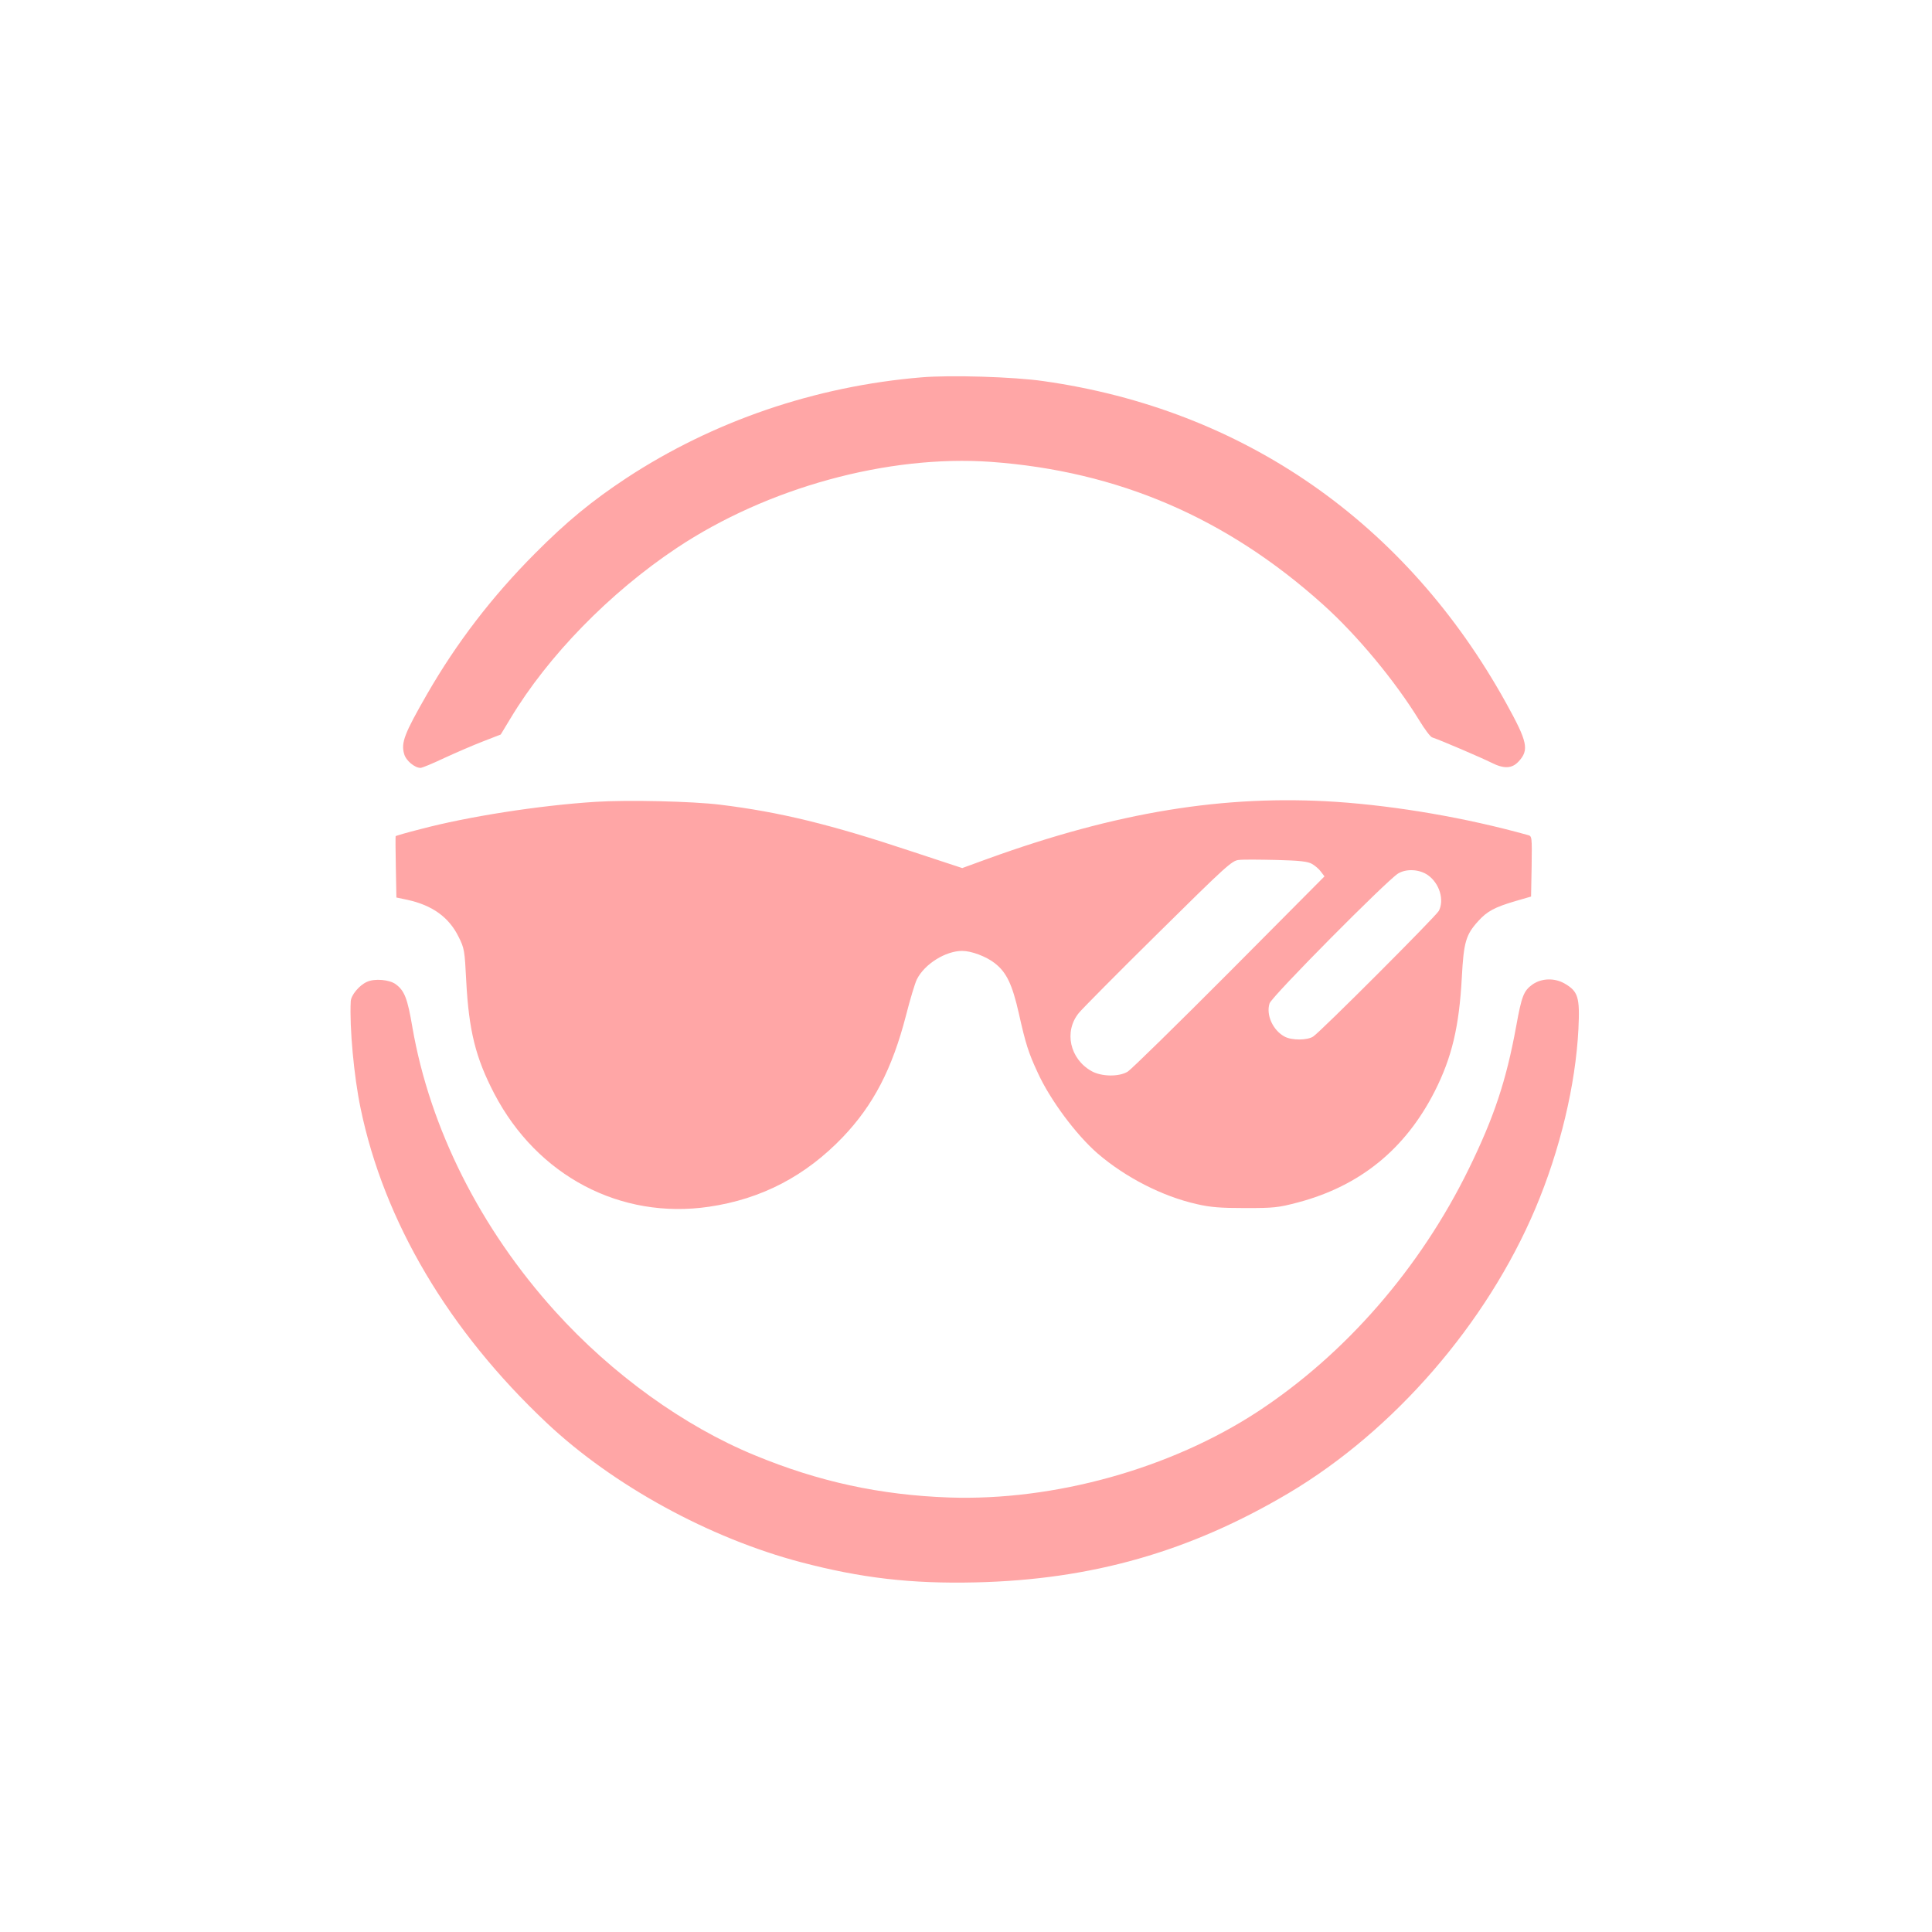
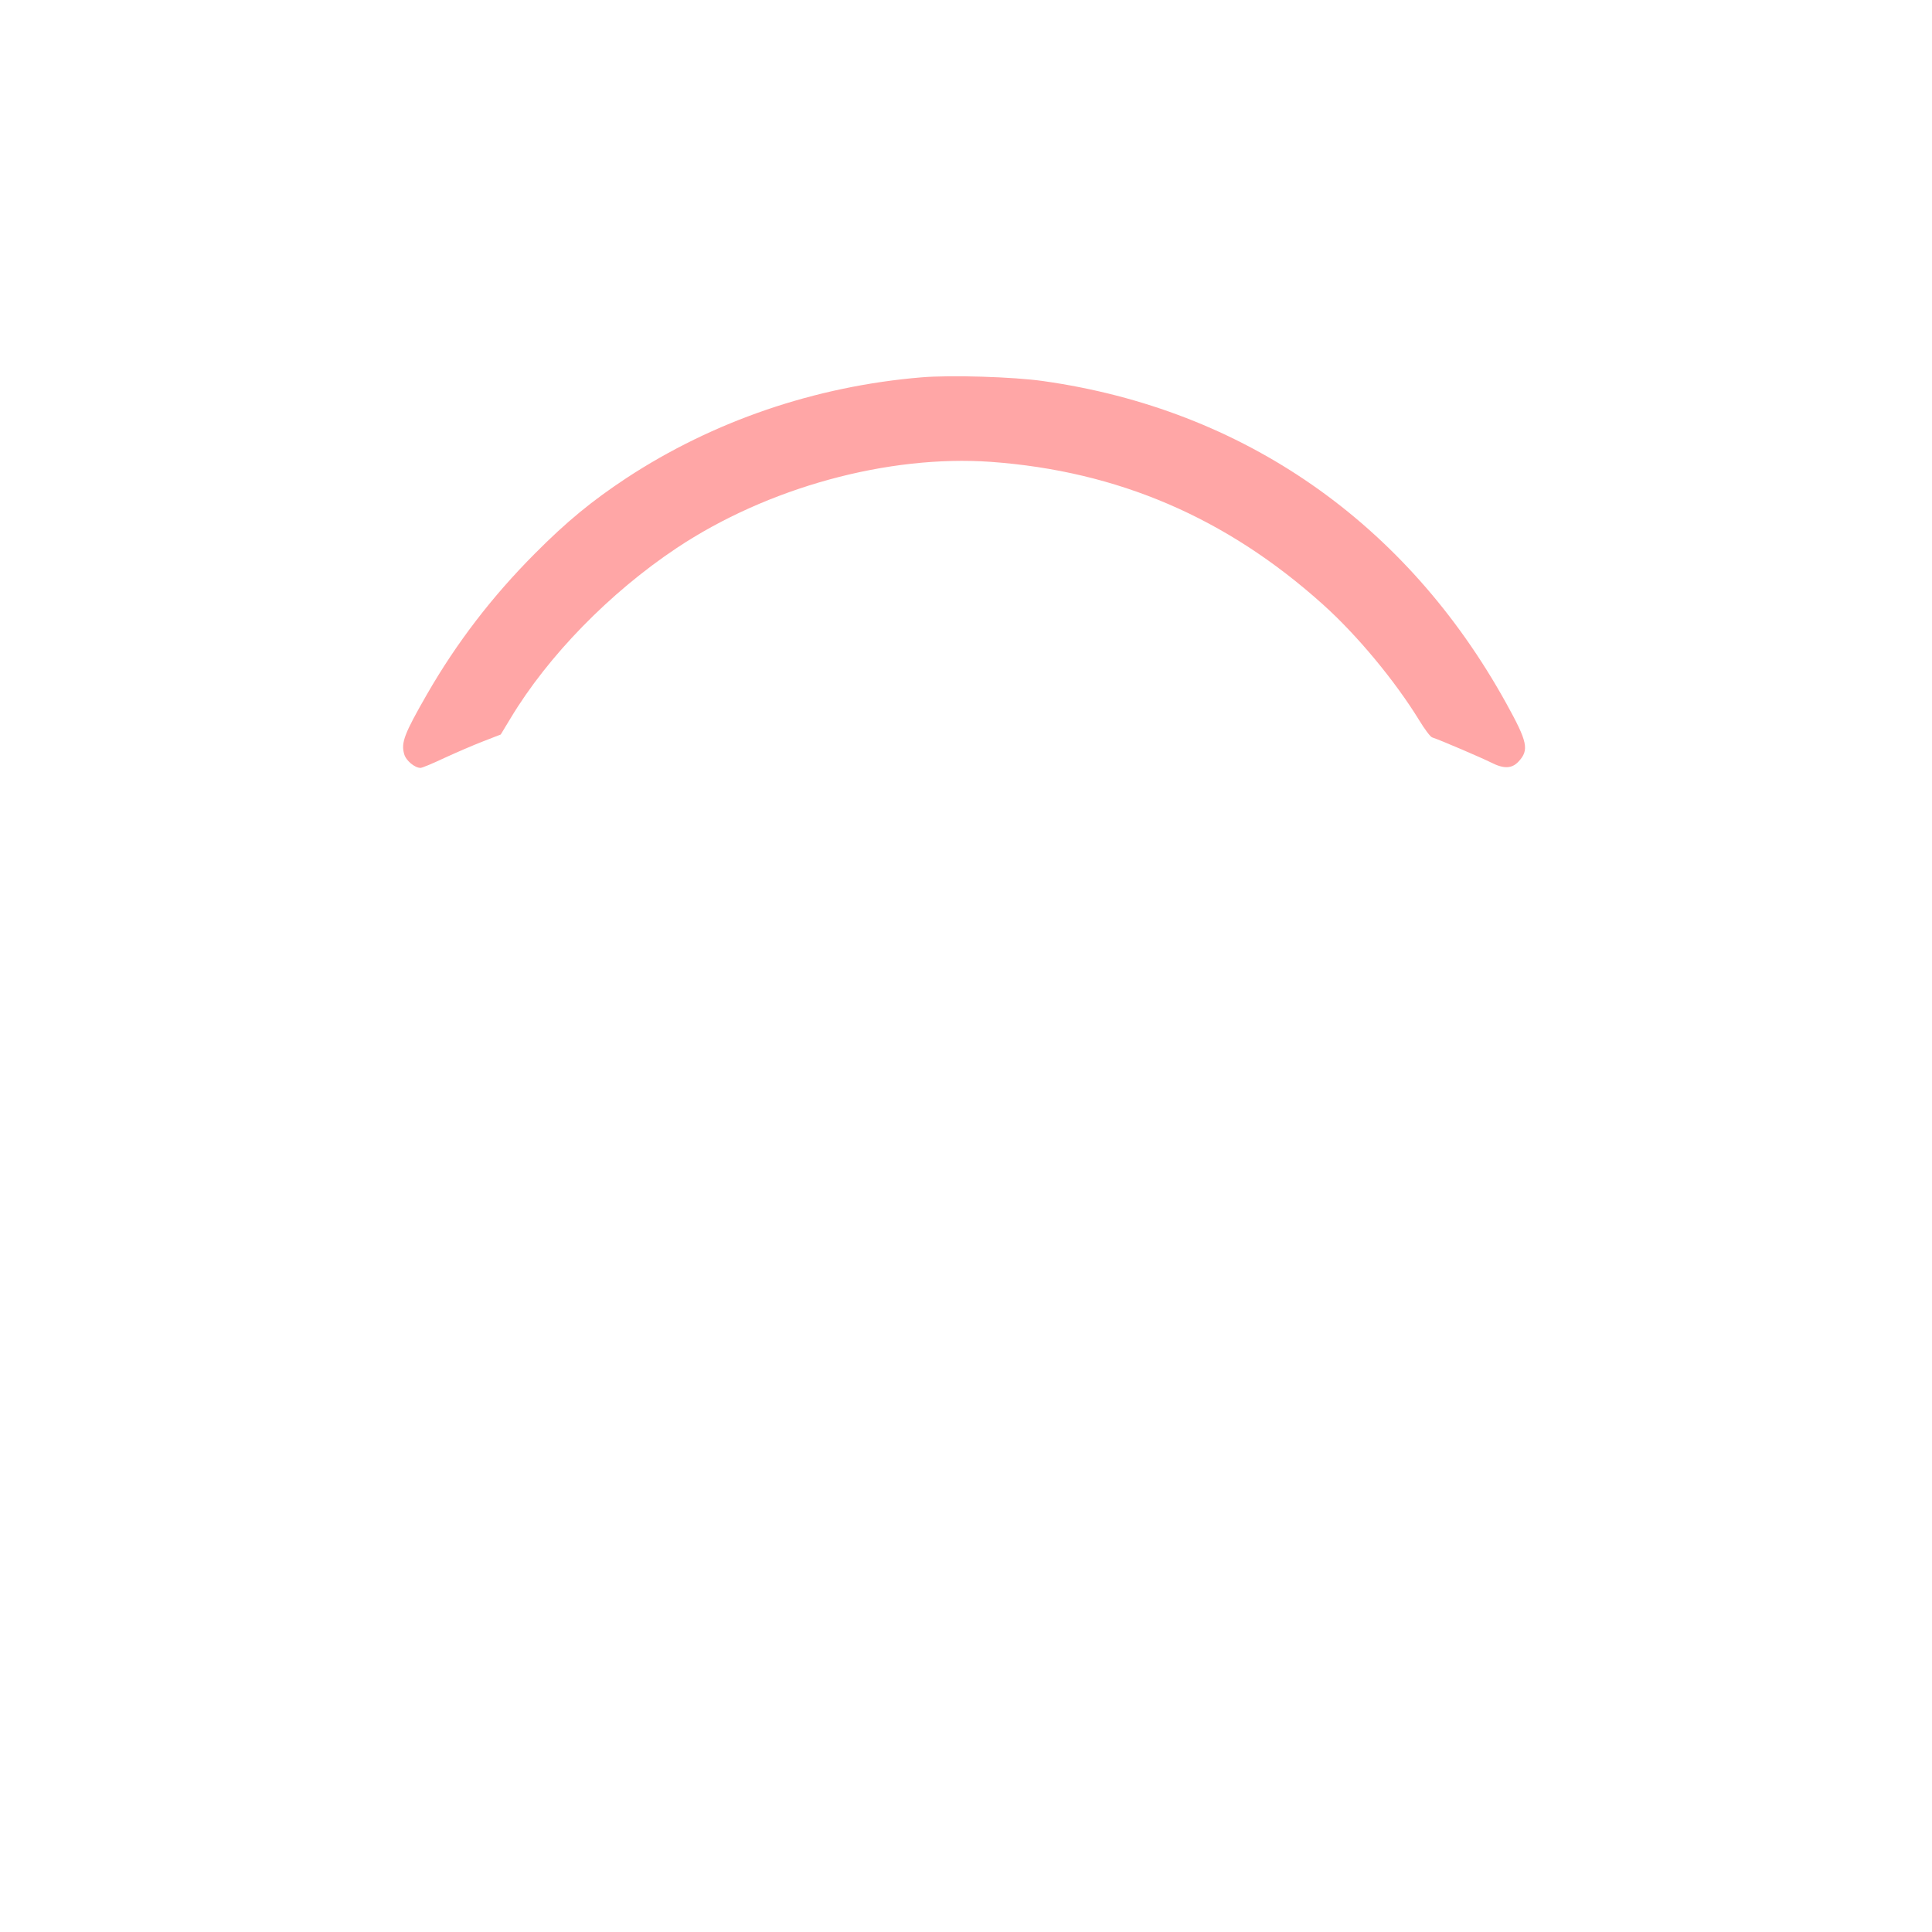
<svg xmlns="http://www.w3.org/2000/svg" version="1.0" width="1024pt" height="1024pt" viewBox="0 0 1024 1024" preserveAspectRatio="xMidYMid meet">
  <g transform="translate(0,1024) scale(0.1,-0.1)" fill="#ffa6a6" stroke="none">
    <path d="M4884 8240 c-563 -47 -1104 -232 -1564 -534 -183 -121 -316 -230 -485 -400 -227 -228 -415 -473 -572 -746 -120 -209 -138 -256 -121 -316 9 -35 56 -74 87 -74 8 0 64 23 125 52 61 28 153 68 205 88 l95 37 52 86 c199 331 526 666 880 902 480 320 1120 496 1667 457 671 -49 1246 -295 1758 -755 182 -163 384 -407 512 -616 28 -46 58 -86 67 -89 48 -16 264 -109 314 -134 67 -34 109 -32 144 5 58 62 49 104 -65 310 -529 957 -1392 1557 -2452 1707 -158 23 -495 33 -647 20z" />
-     <path d="M3155 5990 c-298 -19 -676 -78 -928 -145 -71 -18 -130 -35 -130 -37 -1 -2 -1 -75 1 -164 l3 -161 57 -12 c134 -29 222 -93 273 -197 30 -60 32 -72 40 -231 14 -267 50 -410 149 -600 228 -436 669 -668 1138 -599 279 41 512 163 710 370 161 169 261 361 334 644 22 86 48 173 58 192 41 81 152 150 240 150 48 0 126 -29 171 -64 63 -48 94 -112 129 -267 36 -161 51 -209 100 -314 66 -145 204 -330 318 -429 148 -127 343 -227 525 -268 73 -17 126 -21 257 -21 152 0 174 2 280 30 328 87 569 282 725 590 90 178 129 341 143 603 10 186 21 226 88 299 46 51 87 73 196 105 l83 24 3 160 c2 159 2 160 -20 166 -326 91 -693 154 -1016 176 -593 39 -1162 -54 -1845 -301 l-137 -50 -273 90 c-424 141 -693 207 -1011 246 -147 18 -489 26 -661 15z m3799 -329 c16 -9 37 -27 47 -41 l19 -25 -505 -508 c-278 -279 -520 -516 -538 -527 -46 -28 -139 -27 -192 3 -115 65 -147 210 -67 308 15 19 203 209 418 421 364 360 394 387 430 390 21 3 111 2 199 0 123 -3 167 -8 189 -21z m615 -60 c61 -44 87 -131 57 -189 -16 -29 -625 -639 -666 -666 -31 -20 -111 -21 -150 -1 -63 33 -101 116 -81 177 12 37 620 650 681 688 44 27 114 23 159 -9z" />
-     <path d="M1945 5036 c-41 -18 -85 -71 -86 -104 -7 -137 17 -398 52 -565 124 -601 467 -1180 988 -1670 351 -330 860 -609 1346 -737 319 -84 584 -115 925 -107 616 14 1137 163 1660 473 559 332 1050 899 1308 1509 131 310 213 655 228 951 8 168 -1 199 -73 241 -54 31 -123 29 -172 -6 -45 -33 -56 -60 -85 -221 -53 -289 -117 -481 -251 -755 -258 -527 -654 -982 -1119 -1287 -463 -303 -1079 -474 -1636 -455 -365 13 -692 84 -1030 224 -375 154 -758 431 -1057 762 -397 439 -664 970 -757 1505 -26 154 -42 195 -88 229 -33 25 -113 32 -153 13z" />
  </g>
</svg>